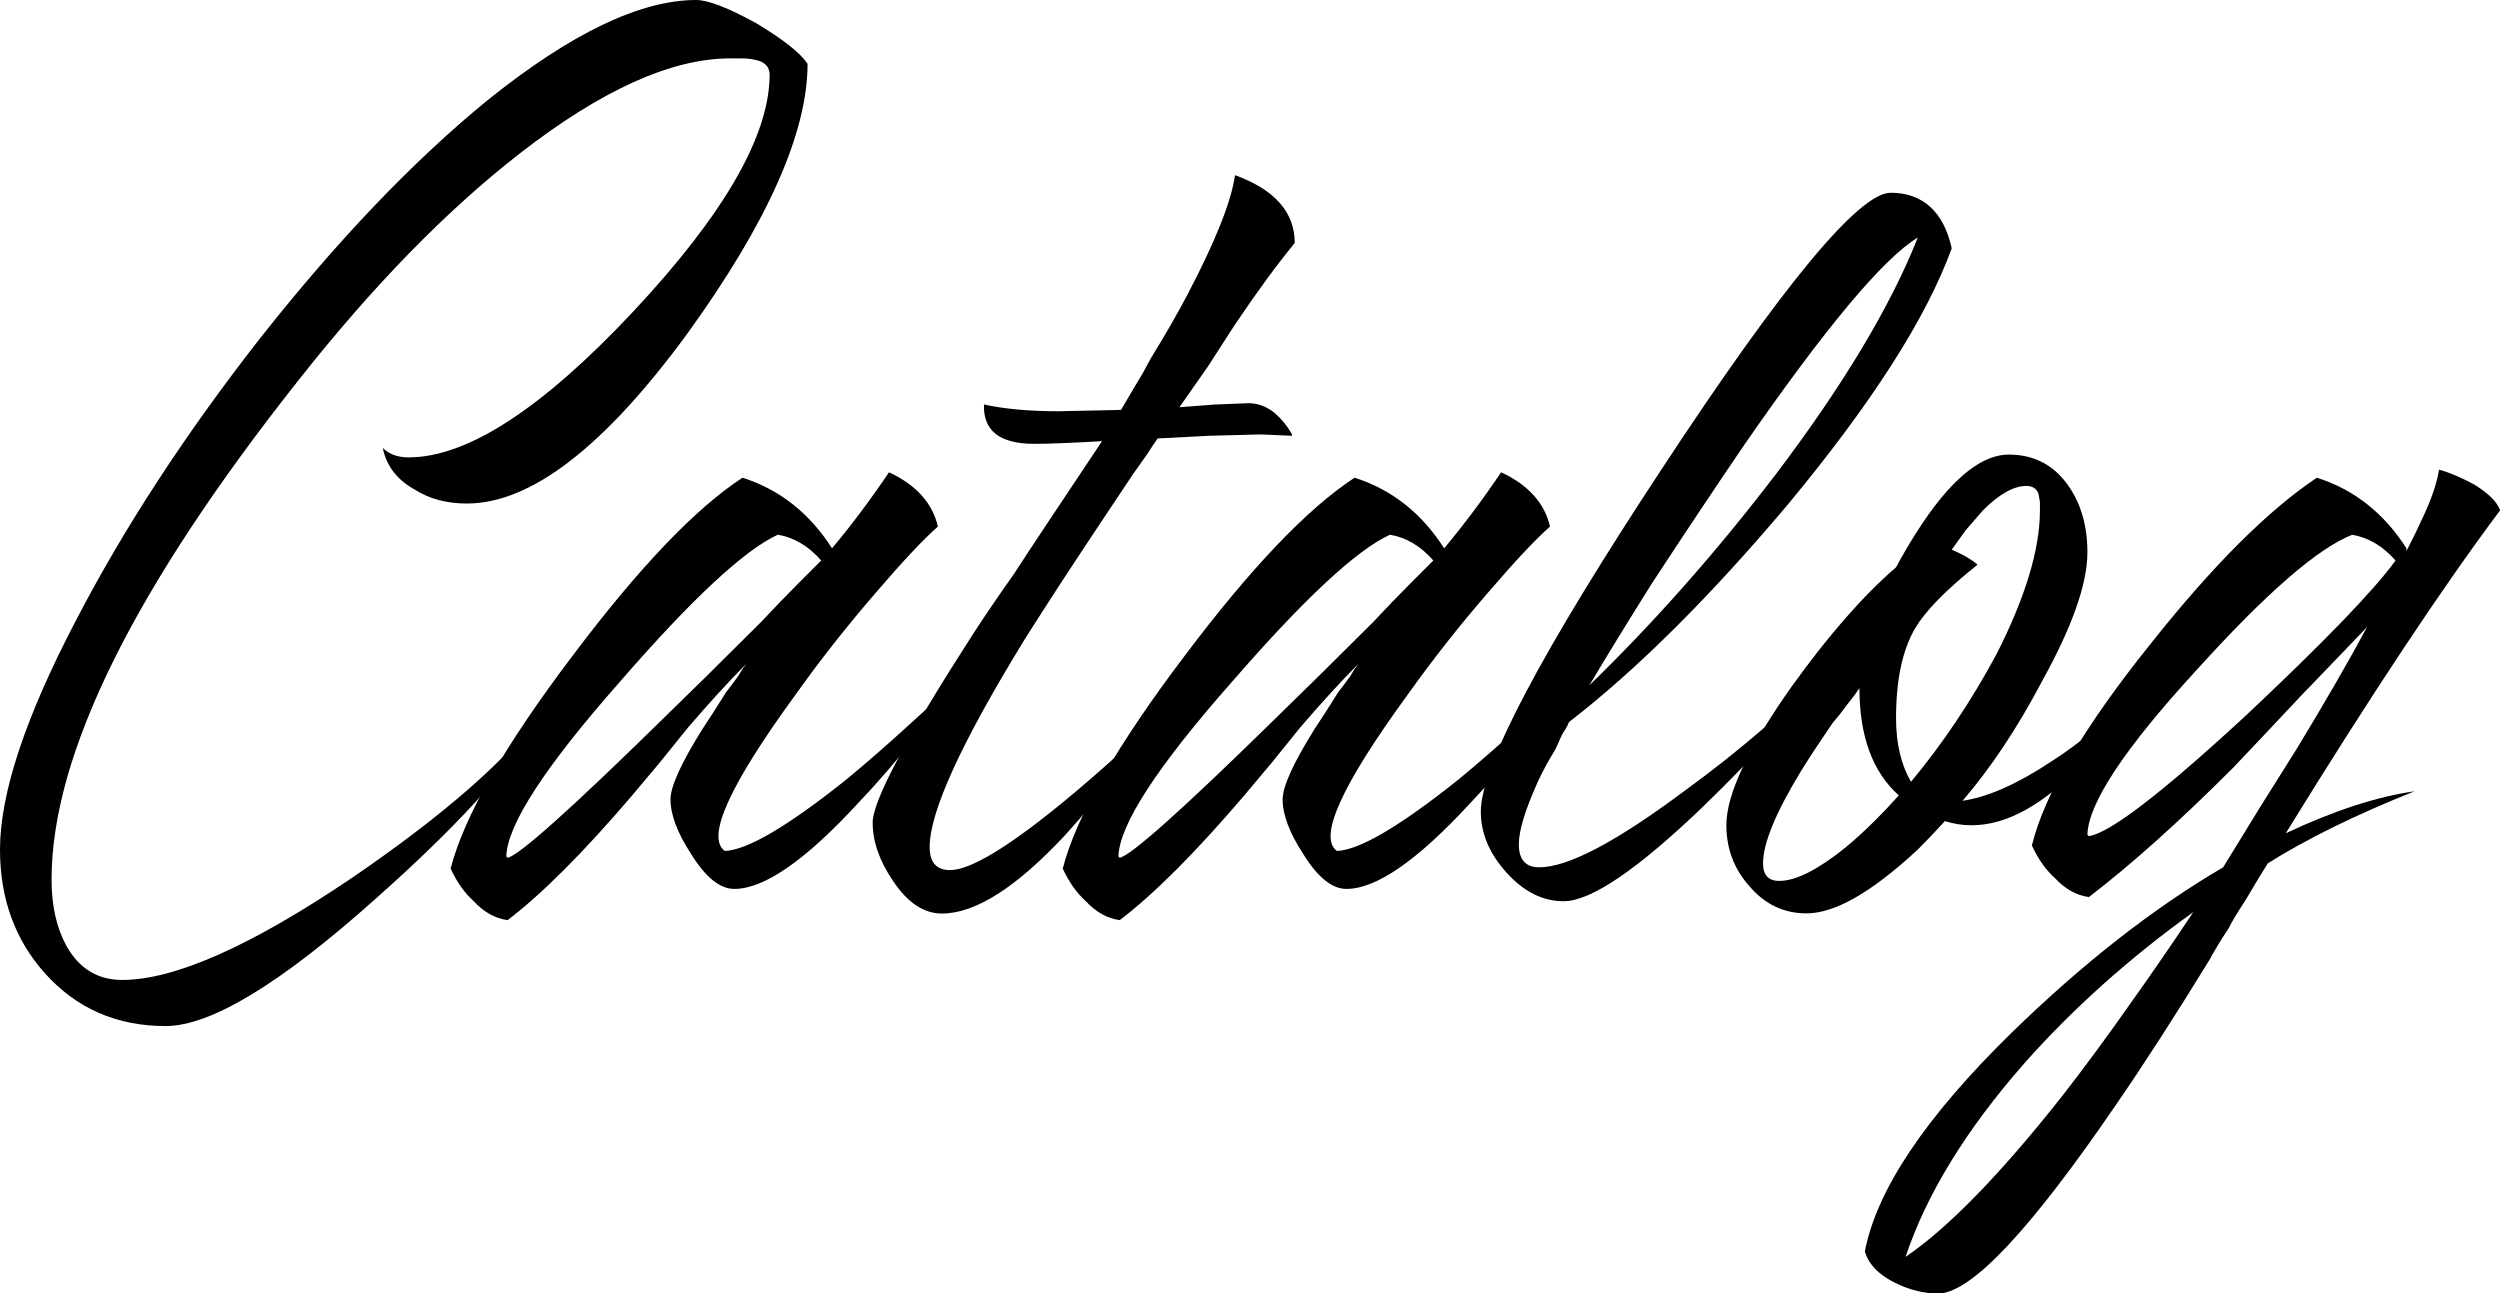
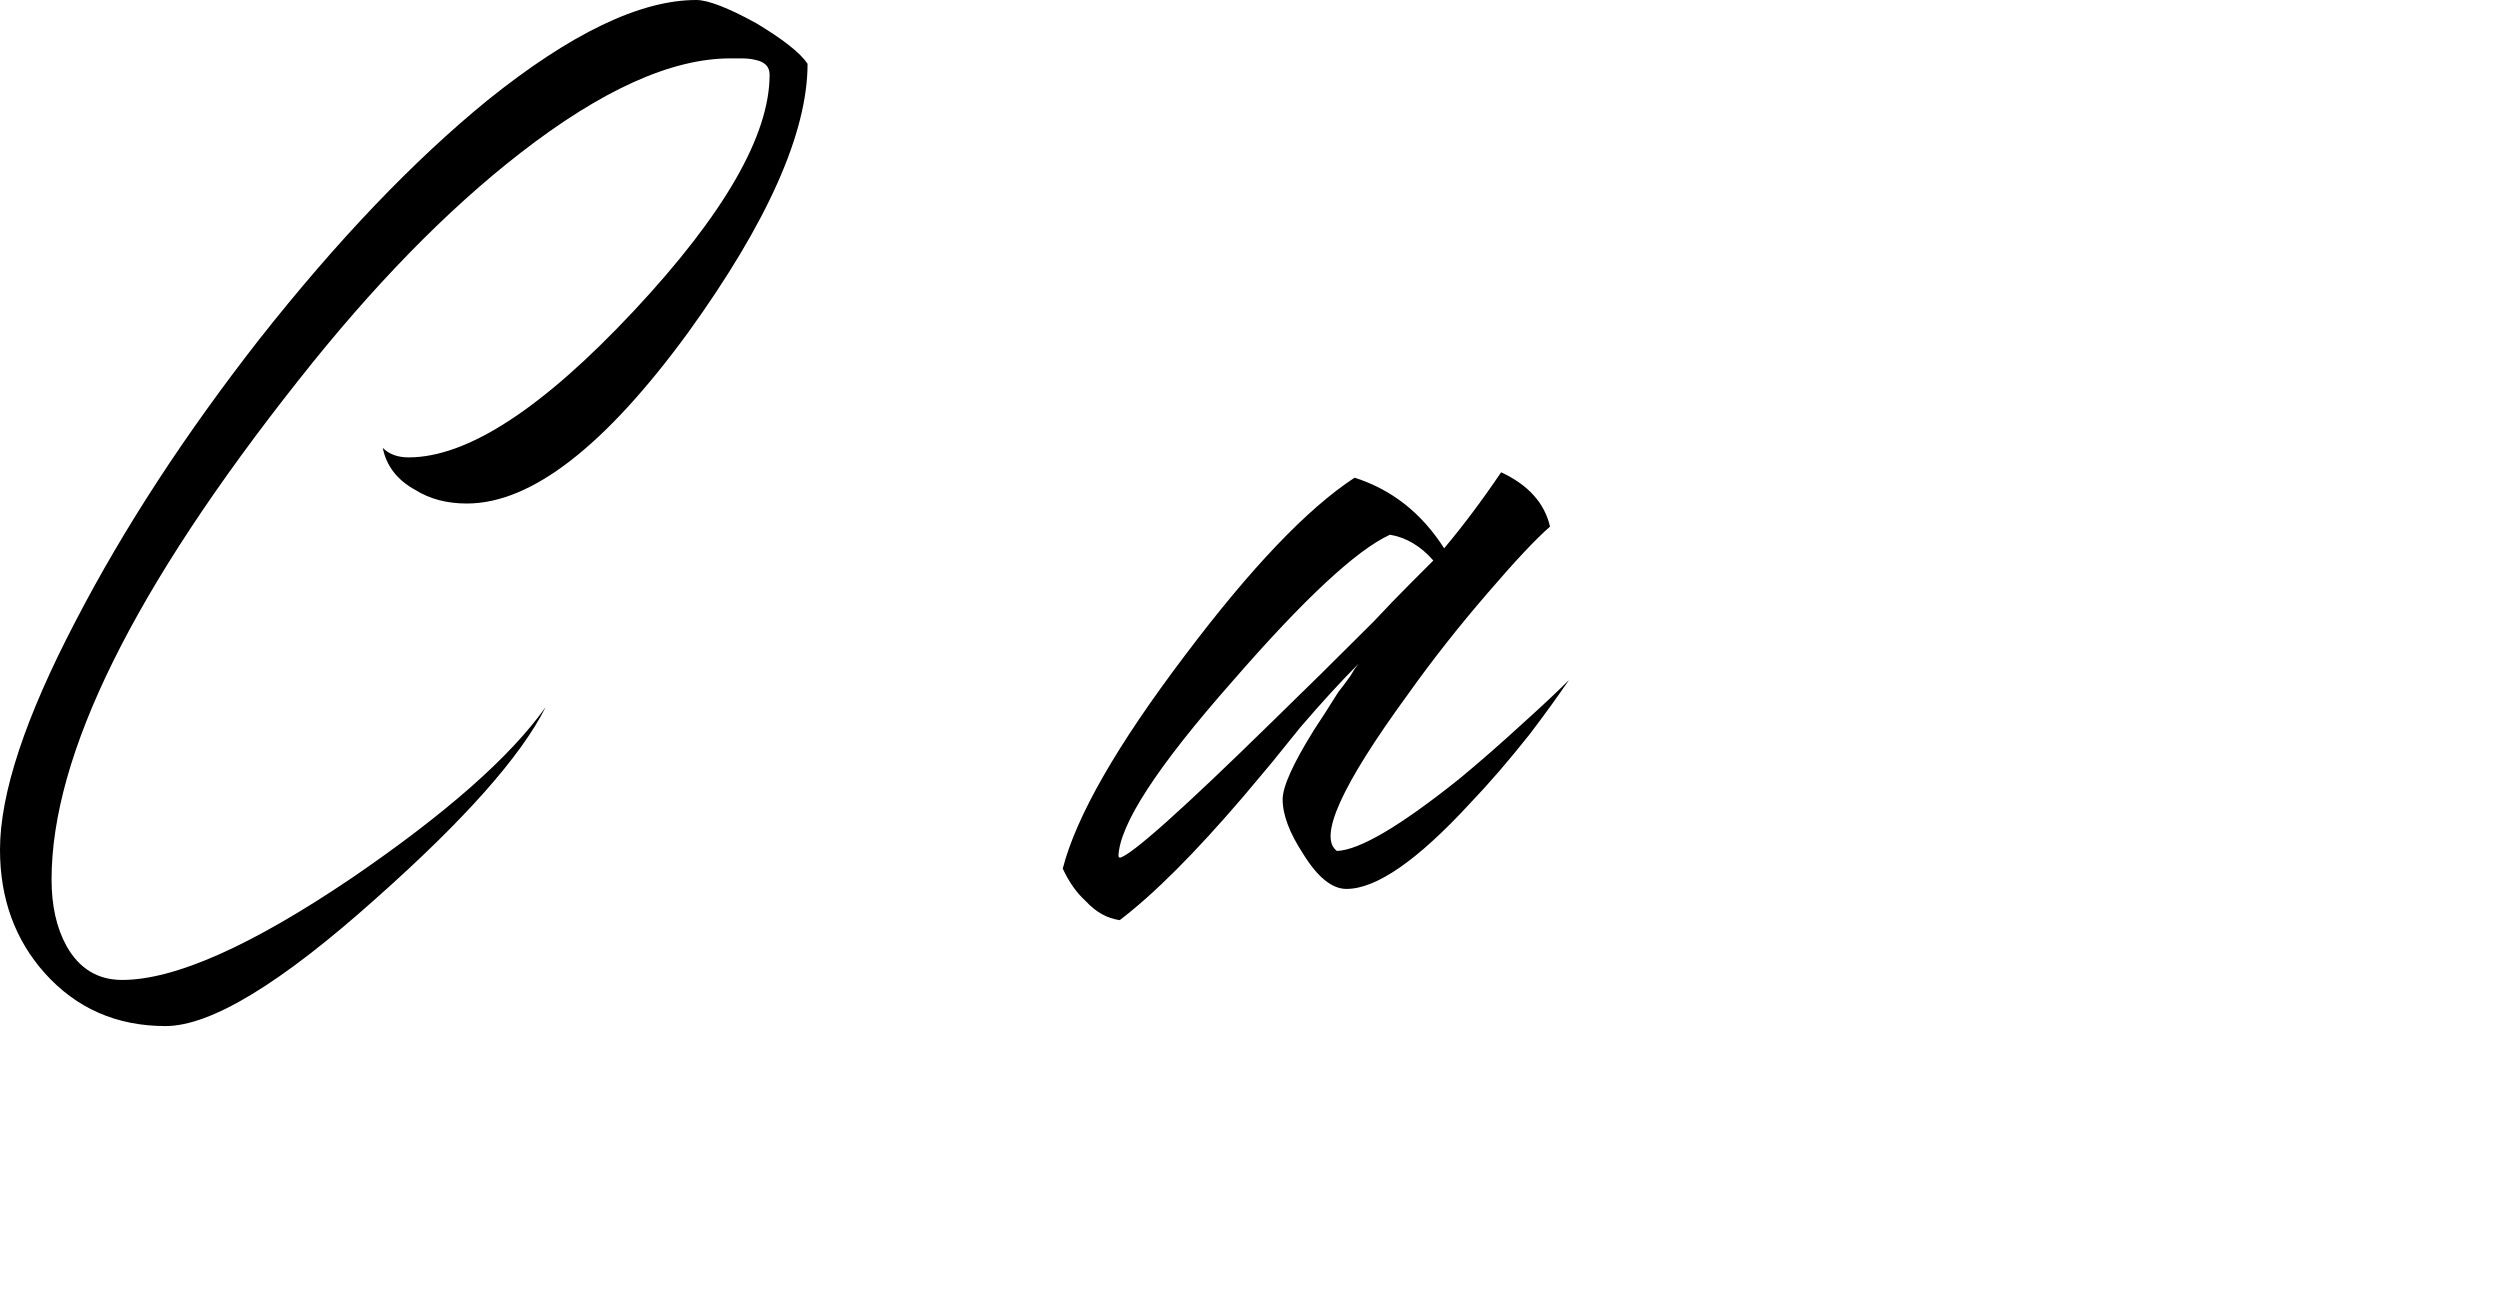
<svg xmlns="http://www.w3.org/2000/svg" id="_Слой_1" data-name=" Слой 1" viewBox="0 0 483.4 250.1">
  <path d="M8.66,188.17c-5.77-6.47-8.66-14.43-8.66-23.88,0-10.85,4.9-25.63,14.7-44.35,9.27-17.85,21.08-35.95,35.43-54.33,15.04-19.07,29.74-34.47,44.09-46.19C110.31,6.48,123.78,0,134.63,0c2.27,0,6.12,1.49,11.55,4.46,5.25,3.15,8.57,5.77,9.97,7.87,0,13.3-7.7,30.62-23.09,51.96-16.1,22.04-30.36,33.07-42.78,33.07-3.85,0-7.18-.87-9.97-2.62-3.5-1.92-5.6-4.63-6.3-8.14,1.22,1.23,2.89,1.84,4.99,1.84,11.37,0,25.89-9.45,43.57-28.34,17.49-18.72,26.24-33.94,26.24-45.66,0-1.57-.96-2.53-2.89-2.89-.7-.17-1.57-.26-2.62-.26h-2.1c-11.38,0-24.93,6.13-40.68,18.37-14.17,11.02-28.43,25.63-42.78,43.83C25.89,113.73,9.97,145.92,9.97,170.06c0,5.07,.96,9.36,2.89,12.86,2.45,4.37,6.04,6.56,10.76,6.56,10.15,0,24.93-6.56,44.35-19.68,18.19-12.42,30.71-23.44,37.53-33.07-4.72,9.45-15.66,21.78-32.81,37-18.37,16.44-31.93,24.67-40.68,24.67-9.45,0-17.23-3.41-23.36-10.24Z" />
-   <path d="M135.68,141.19c1.4-2.1,2.97-4.55,4.72-7.35,.7-.87,1.48-1.92,2.36-3.15l.79-1.31,.79-1.05c-3.33,3.33-7.09,7.44-11.29,12.33l-5.51,6.82-5.51,6.56c-9.28,10.85-17.23,18.81-23.88,23.88-2.45-.35-4.63-1.57-6.56-3.67-1.75-1.57-3.24-3.67-4.46-6.3,2.62-10.14,10.5-23.88,23.62-41.2,12.77-16.97,23.71-28.43,32.81-34.38,7.17,2.28,12.95,6.82,17.32,13.65,3.67-4.37,7.35-9.27,11.02-14.7,5.25,2.45,8.4,5.95,9.45,10.5-2.8,2.45-6.82,6.74-12.07,12.86-5.6,6.48-10.76,13.04-15.48,19.68-12.77,17.5-17.32,27.56-13.65,30.18,4.37-.17,12.24-4.81,23.62-13.91,4.02-3.32,8.22-7,12.6-11.02,3.5-3.15,6.38-5.86,8.66-8.14-2.28,3.33-4.81,6.82-7.61,10.5-4.03,5.08-7.87,9.54-11.55,13.38-10.15,11.02-18.11,16.53-23.88,16.53-2.8,0-5.6-2.27-8.4-6.82-2.62-4.02-3.94-7.52-3.94-10.5,0-2.45,2.01-6.91,6.04-13.38Zm14.7-37.79c-6.47,2.98-16.62,12.42-30.44,28.34-14.52,16.45-21.87,27.73-22.04,33.86l.26,.26c2.27-.52,12.16-9.36,29.66-26.51,5.95-5.77,12.42-12.16,19.42-19.16,2.45-2.62,4.81-5.07,7.09-7.35,1.92-1.92,3.41-3.41,4.46-4.46-2.45-2.8-5.25-4.46-8.4-4.99Z" />
-   <path d="M250.36,46.98c-3.33,4.03-7.18,9.28-11.55,15.75l-5.25,8.14-5.51,7.87,6.82-.52,6.56-.26c1.75,0,3.41,.61,4.99,1.84,1.4,1.23,2.53,2.62,3.41,4.2v.26l-6.04-.26-9.97,.26-9.97,.52c-.52,.7-1.23,1.75-2.1,3.15l-1.31,1.84-1.31,1.84c-2.45,3.67-4.55,6.82-6.3,9.45-5.6,8.4-10.5,15.92-14.7,22.57-12.25,19.95-18.37,33.33-18.37,40.15,0,2.98,1.31,4.46,3.94,4.46,3.85,0,11.02-4.29,21.52-12.86,3.85-3.15,7.78-6.56,11.81-10.24,3.32-3.15,5.86-5.68,7.61-7.61-1.23,1.93-2.45,3.59-3.67,4.99-1.4,2.1-2.8,4.11-4.2,6.04-3.85,4.9-7.44,9.18-10.76,12.86-9.45,10.15-17.41,15.22-23.88,15.22-3.5,0-6.65-2.1-9.45-6.3-2.62-3.85-3.94-7.61-3.94-11.29,0-4.2,6.47-16.36,19.42-36.48,2.27-3.5,4.9-7.35,7.87-11.55,1.92-2.97,4.29-6.56,7.09-10.76,5.6-8.4,8.92-13.38,9.97-14.96-5.95,.35-10.33,.52-13.12,.52-6.65,0-9.89-2.53-9.71-7.61,4.02,.88,8.83,1.31,14.43,1.31l12.07-.26c.53-.87,1.4-2.36,2.62-4.46l1.57-2.62,1.57-2.89c2.8-4.55,5.16-8.66,7.09-12.33,5.42-10.32,8.48-18.02,9.19-23.09,7.7,2.8,11.55,7.18,11.55,13.12Z" />
  <path d="M254.04,141.19c1.4-2.1,2.97-4.55,4.72-7.35,.7-.87,1.48-1.92,2.36-3.15l.79-1.31,.79-1.05c-3.33,3.33-7.09,7.44-11.29,12.33l-5.51,6.82-5.51,6.56c-9.28,10.85-17.23,18.81-23.88,23.88-2.45-.35-4.63-1.57-6.56-3.67-1.75-1.57-3.24-3.67-4.46-6.3,2.62-10.14,10.5-23.88,23.62-41.2,12.77-16.97,23.71-28.43,32.81-34.38,7.17,2.28,12.95,6.82,17.32,13.65,3.67-4.37,7.35-9.27,11.02-14.7,5.25,2.45,8.4,5.95,9.45,10.5-2.8,2.45-6.82,6.74-12.07,12.86-5.6,6.48-10.76,13.04-15.48,19.68-12.77,17.5-17.32,27.56-13.65,30.18,4.37-.17,12.24-4.81,23.62-13.91,4.02-3.32,8.22-7,12.6-11.02,3.5-3.15,6.38-5.86,8.66-8.14-2.28,3.33-4.81,6.82-7.61,10.5-4.03,5.08-7.87,9.54-11.55,13.38-10.15,11.02-18.11,16.53-23.88,16.53-2.8,0-5.6-2.27-8.4-6.82-2.62-4.02-3.94-7.52-3.94-10.5,0-2.45,2.01-6.91,6.04-13.38Zm14.7-37.79c-6.47,2.98-16.62,12.42-30.44,28.34-14.52,16.45-21.87,27.73-22.04,33.86l.26,.26c2.27-.52,12.16-9.36,29.66-26.51,5.95-5.77,12.42-12.16,19.42-19.16,2.45-2.62,4.81-5.07,7.09-7.35,1.92-1.92,3.41-3.41,4.46-4.46-2.45-2.8-5.25-4.46-8.4-4.99Z" />
-   <path d="M377.38,48.03c-4.9,13.48-15.48,30.01-31.75,49.6-15.05,17.85-29.13,31.85-42.25,41.99-.18,.52-.62,1.31-1.31,2.36l-1.31,2.89c-1.4,2.28-2.54,4.38-3.41,6.3-2.45,5.42-3.67,9.45-3.67,12.07,0,2.98,1.31,4.46,3.94,4.46,5.6,0,15.04-4.99,28.34-14.96,5.07-3.67,10.15-7.7,15.22-12.07,4.55-3.85,7.96-7.09,10.24-9.71-4.03,6.3-11.46,14.7-22.31,25.19-12.6,12.07-21.52,18.11-26.77,18.11-4.03,0-7.7-1.84-11.02-5.51-3.32-3.67-4.99-7.61-4.99-11.81,0-8.75,11.63-30.79,34.9-66.13,23.44-35.69,38.23-53.54,44.35-53.54s10.24,3.59,11.81,10.76Zm-34.12,43.83c13.12-17.32,22.31-32.63,27.56-45.93-6.65,4.03-17.85,17.41-33.59,40.15-5.6,8.23-11.55,17.15-17.85,26.77-4.72,7.53-8.75,14.09-12.07,19.68,12.6-12.25,24.58-25.81,35.95-40.68Z" />
-   <path d="M394.7,132.01c-4.72,8.92-9.8,16.53-15.22,22.83,4.9-.7,10.76-3.32,17.58-7.87,2.45-1.57,5.16-3.58,8.14-6.04l3.67-2.89,3.41-2.89c-1.93,3.15-4.11,6.13-6.56,8.92-2.8,3.5-5.6,6.39-8.4,8.66-7.53,6.13-14.61,8.14-21.26,6.04-1.75,1.93-3.5,3.76-5.25,5.51-2.45,2.28-4.72,4.2-6.82,5.77-5.77,4.37-10.67,6.56-14.7,6.56-4.38,0-8.05-1.75-11.02-5.25-2.97-3.32-4.46-7.26-4.46-11.81,0-5.95,4.2-14.87,12.6-26.77,7.17-9.97,13.91-17.67,20.21-23.09,1.22-2.27,2.45-4.37,3.67-6.3,1.75-2.8,3.5-5.25,5.25-7.35,4.55-5.42,8.83-8.14,12.86-8.14,4.9,0,8.75,2.01,11.55,6.04,2.45,3.5,3.67,7.79,3.67,12.86,0,6.13-2.98,14.52-8.92,25.19Zm-50.65,38.32c3.15,0,7.35-2.1,12.6-6.3,1.92-1.57,3.94-3.41,6.04-5.51,1.58-1.58,3.06-3.15,4.46-4.72-5.08-4.55-7.61-11.46-7.61-20.73-.7,1.05-1.49,2.1-2.36,3.15-.88,1.23-1.84,2.45-2.89,3.67-2.28,3.33-4.29,6.39-6.04,9.19-4.9,8.05-7.35,14-7.35,17.85,0,2.28,1.05,3.41,3.15,3.41Zm26.24-48.81c-2.45,4.2-3.67,9.97-3.67,17.32,0,4.9,.96,9.01,2.89,12.33,6.12-7.35,11.63-15.57,16.53-24.67,5.6-11.02,8.4-20.29,8.4-27.82v-1.57l-.26-1.57c-.35-1.05-1.14-1.58-2.36-1.58-2.45,0-5.25,1.58-8.4,4.72-1.05,1.23-2.19,2.54-3.41,3.94-.88,1.23-1.75,2.45-2.62,3.67,2.1,.88,3.76,1.84,4.99,2.89-6.13,4.9-10.15,9.01-12.07,12.33Z" />
-   <path d="M441.94,161.14c9.27-4.37,17.58-7.09,24.93-8.14-11.38,4.55-20.82,9.19-28.34,13.91-.7,1.05-2.19,3.5-4.46,7.35-1.4,2.1-2.45,3.85-3.15,5.25-1.4,2.1-2.62,4.11-3.67,6.04-6.65,10.85-12.69,20.21-18.11,28.08-16.62,24.32-28.08,36.48-34.38,36.48-2.8,0-5.6-.7-8.4-2.1-3.15-1.57-5.07-3.59-5.77-6.04,2.28-11.9,11.72-25.98,28.34-42.25,13.82-13.47,27.47-24.14,40.94-32.02l7.09-11.55,7.09-11.29c5.42-8.92,9.97-16.8,13.65-23.62l-6.3,6.56-6.56,6.82c-5.25,5.6-9.62,10.23-13.12,13.91-10.33,10.33-19.6,18.63-27.82,24.93-2.45-.35-4.63-1.58-6.56-3.67-1.75-1.57-3.24-3.67-4.46-6.3,2.45-9.97,10.06-22.92,22.83-38.84,12.07-15.22,22.83-25.98,32.28-32.28,7.17,2.28,12.95,6.82,17.32,13.65v.53l1.84-3.67,1.84-3.94c1.4-3.15,2.27-5.86,2.62-8.14,1.92,.53,4.2,1.49,6.82,2.89,2.8,1.75,4.46,3.41,4.99,4.99-11.02,14.7-24.85,35.52-41.46,62.46Zm-50.65,44.62c-11.19,12.77-18.8,25.19-22.83,37.27,8.23-5.6,18.29-15.92,30.18-30.97,4.38-5.6,9.01-11.9,13.91-18.9,3.5-4.9,7.35-10.5,11.55-16.8-12.42,8.92-23.36,18.72-32.81,29.39Zm63.51-102.35c-6.65,2.62-16.62,11.28-29.92,25.98-14,15.22-21.09,25.9-21.26,32.02l.26,.26c4.02-.53,14.26-8.4,30.71-23.62,14.87-14,24.41-23.88,28.61-29.66-2.45-2.8-5.25-4.46-8.4-4.99Z" />
</svg>